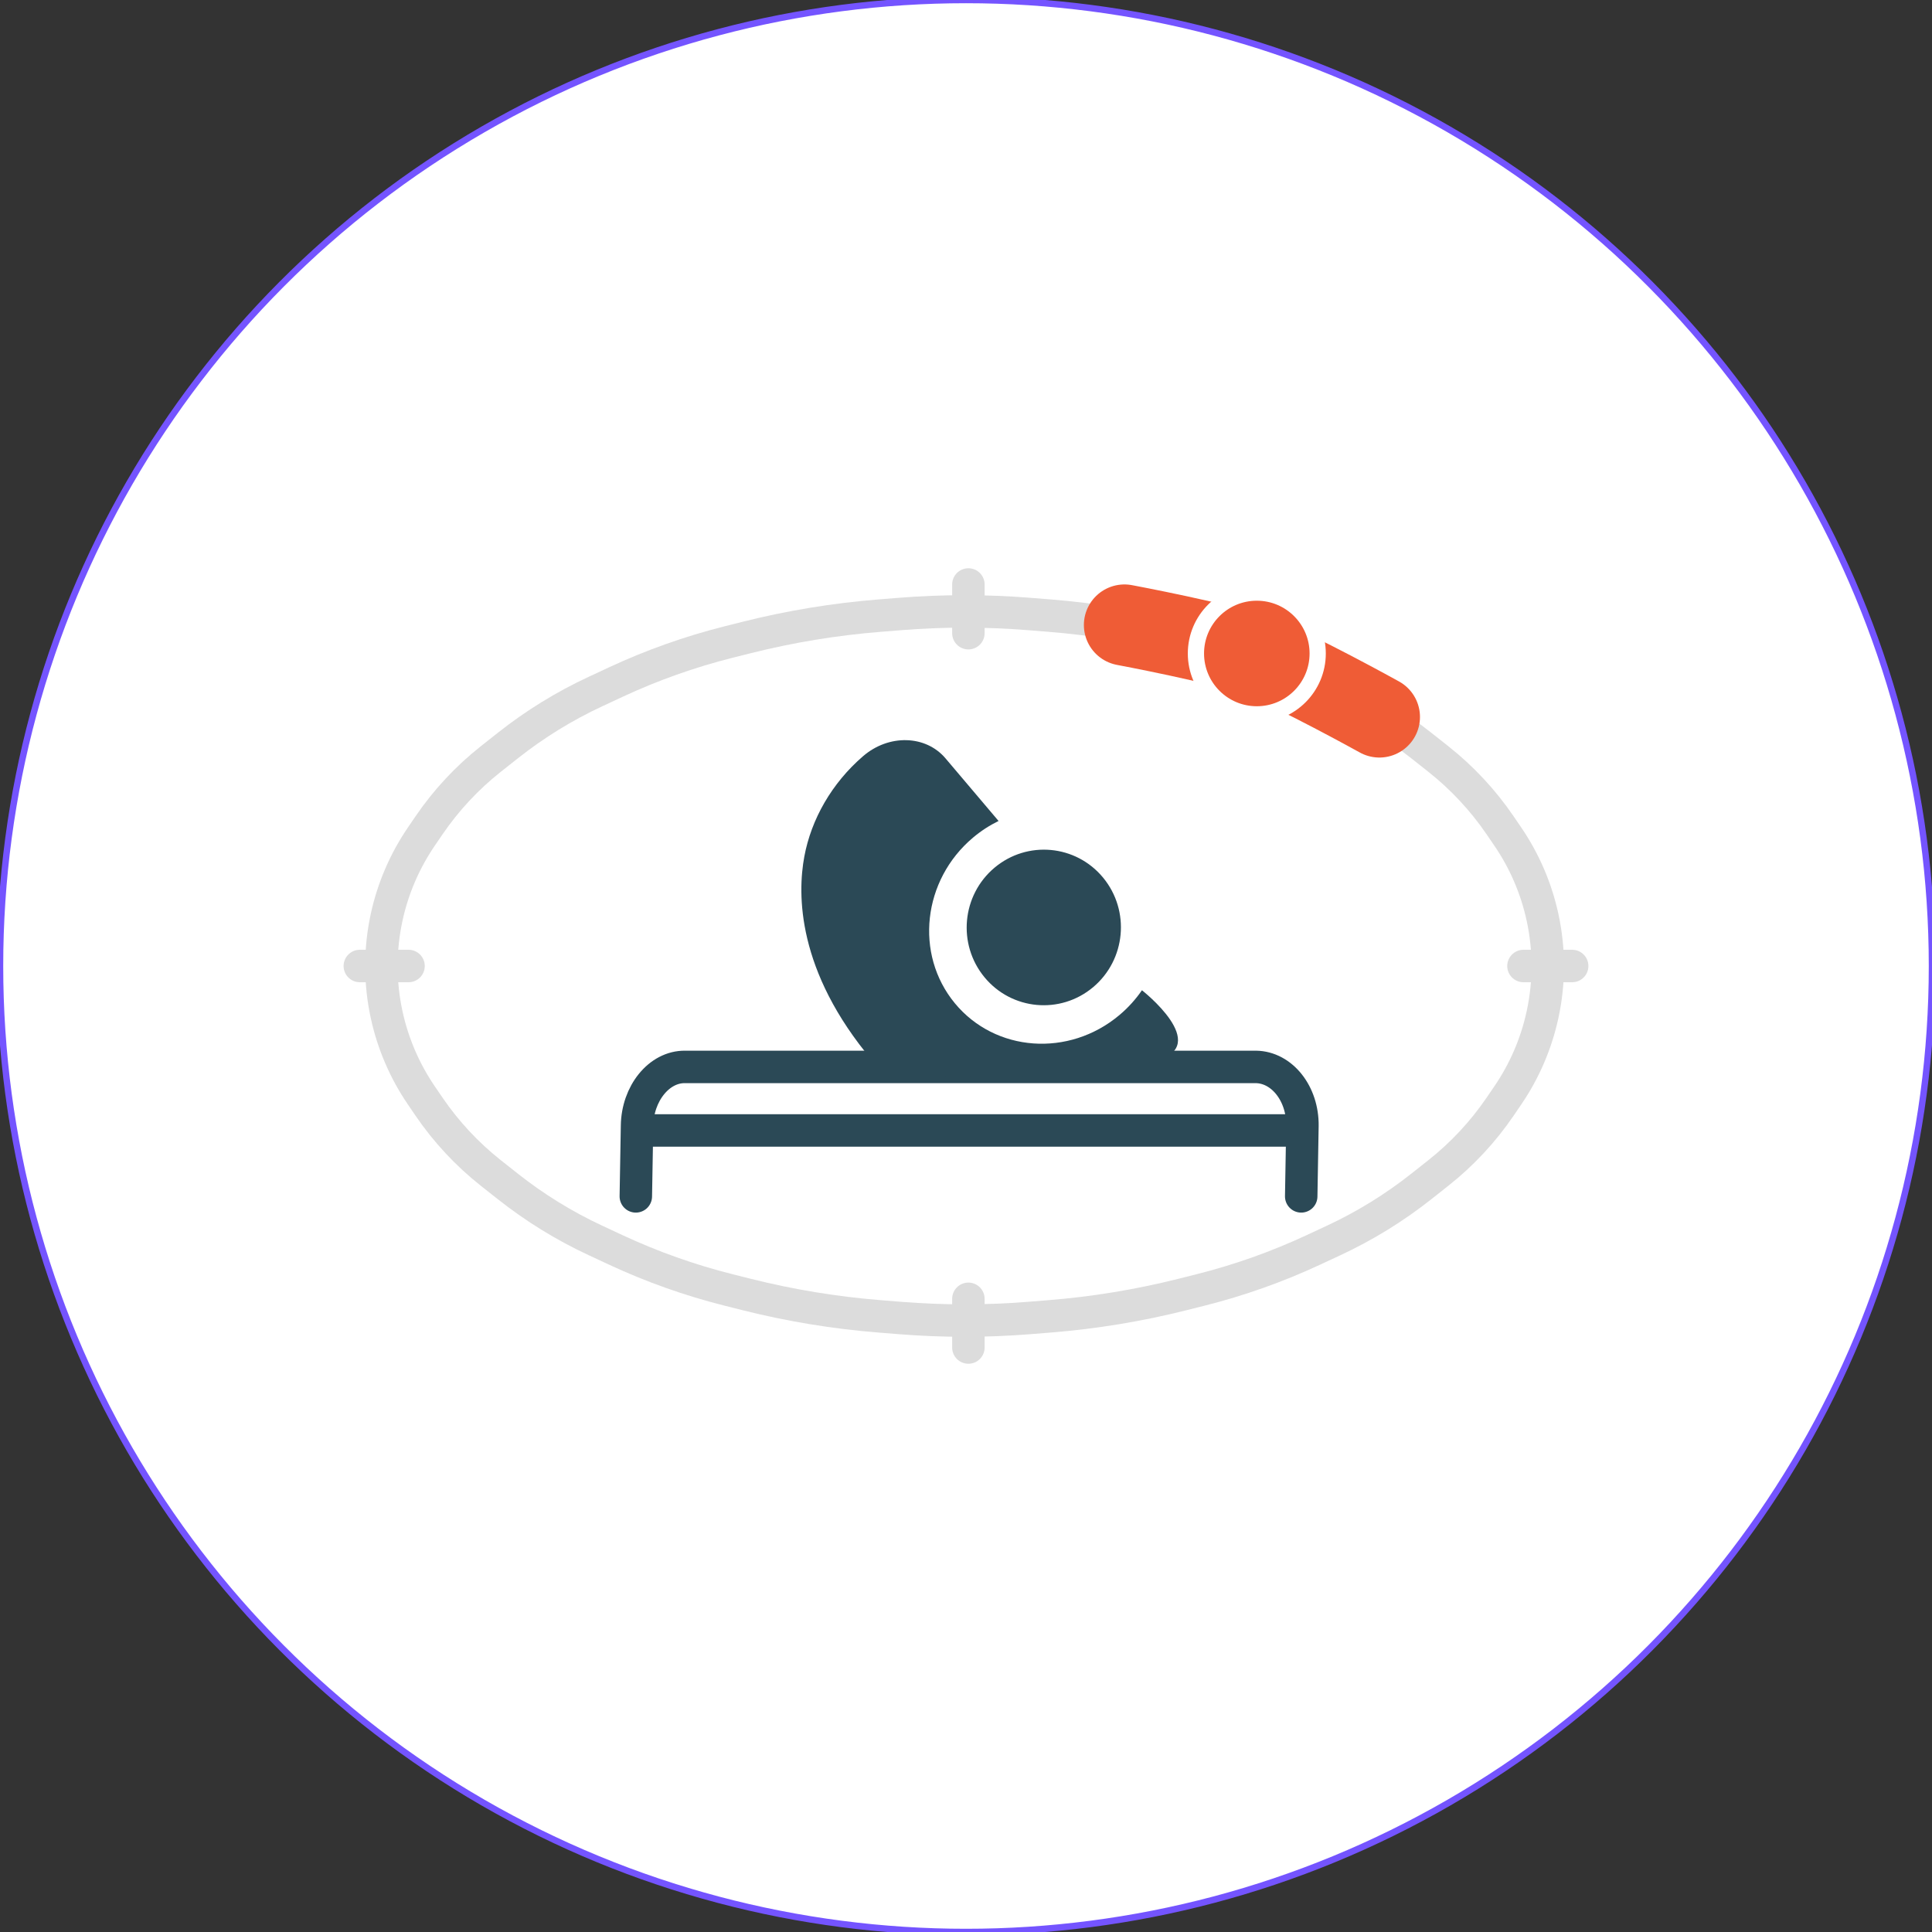
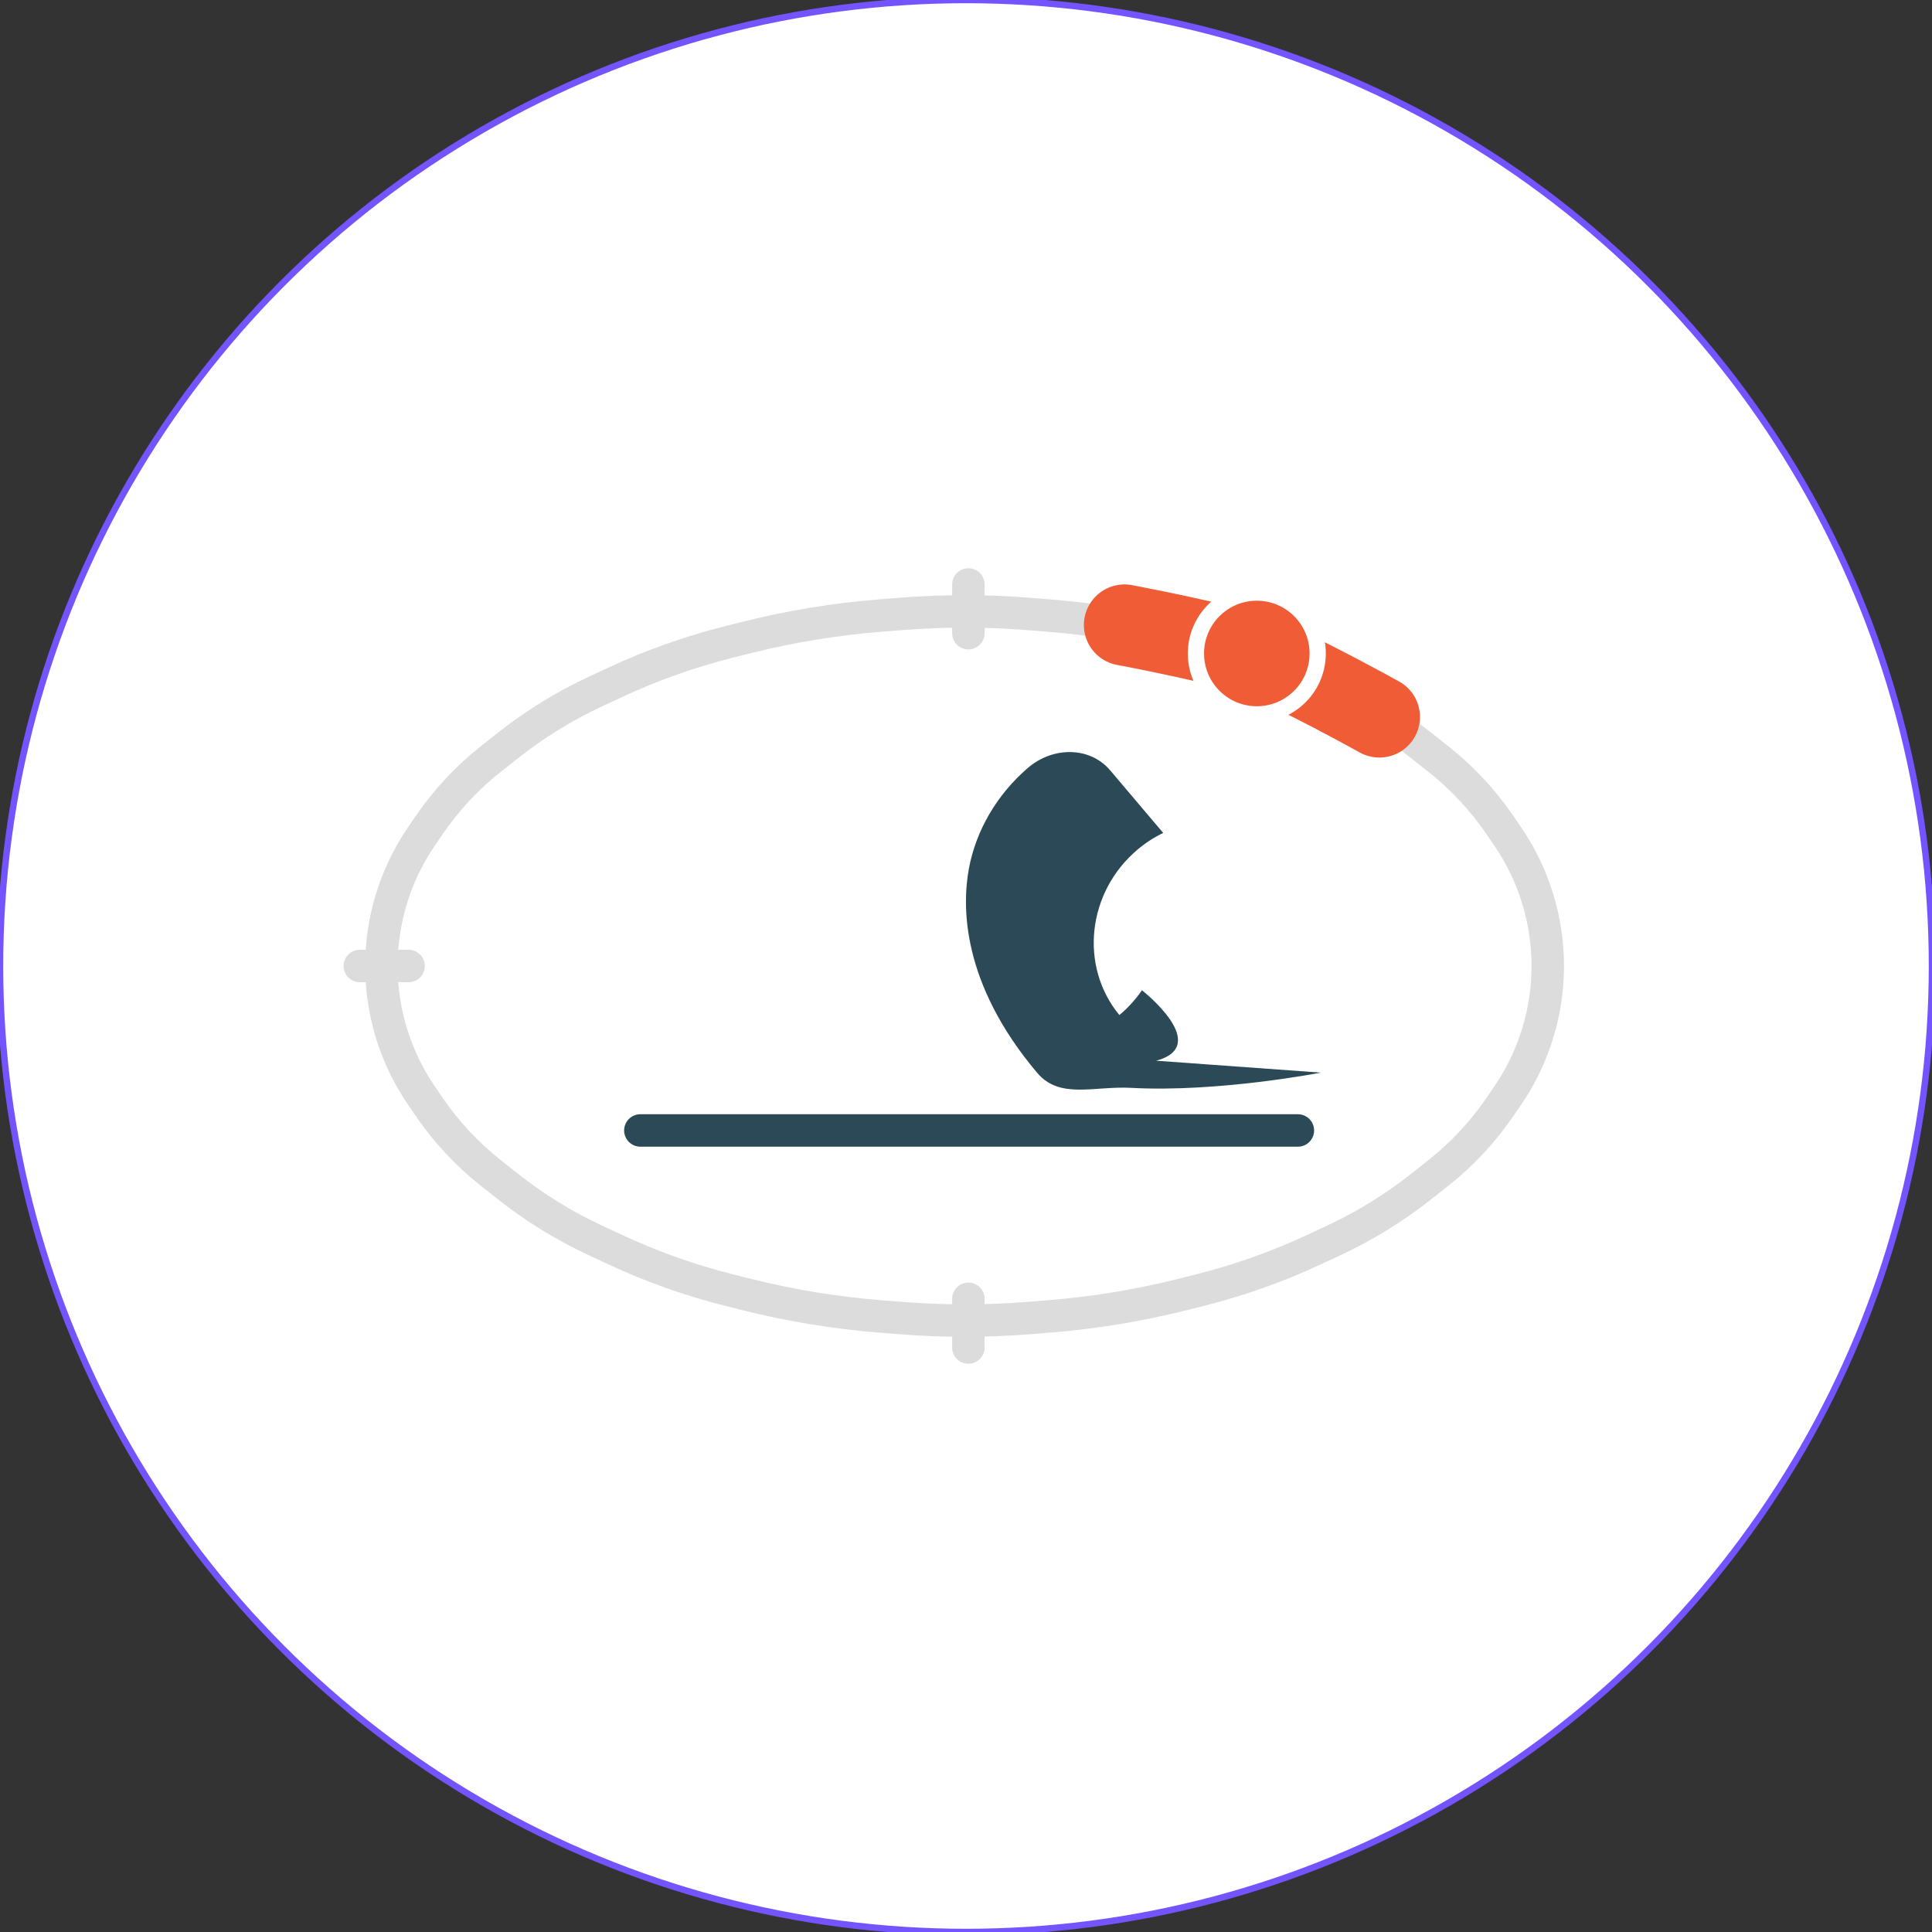
<svg xmlns="http://www.w3.org/2000/svg" width="100%" height="100%" viewBox="0 0 300 300" version="1.1" xml:space="preserve" style="fill-rule:evenodd;clip-rule:evenodd;stroke-linecap:round;stroke-linejoin:round;stroke-miterlimit:1.5;">
  <rect x="0" y="0" width="300" height="300" fill="#333333" stroke="none" />
  <circle cx="150" cy="150" r="150" style="fill:#fff;stroke:#7454ff;stroke-width:1px;" />
  <g>
    <path d="M55.874,150l7.563,0" style="fill:none;fill-rule:nonzero;stroke:#dcdcdc;stroke-width:5.04px;stroke-linejoin:miter;stroke-miterlimit:4;" />
    <path d="M150.371,90.758l-0,7.563" style="fill:none;fill-rule:nonzero;stroke:#dcdcdc;stroke-width:5.04px;stroke-linejoin:miter;stroke-miterlimit:4;" />
-     <path d="M236.563,150l7.563,0" style="fill:none;fill-rule:nonzero;stroke:#dcdcdc;stroke-width:5.04px;stroke-linejoin:miter;stroke-miterlimit:4;" />
    <path d="M139.74,95.341c6.682,-0.533 13.396,-0.533 20.079,0l3.125,0.25c6.979,0.558 13.9,1.696 20.69,3.403l2.77,0.696c6.031,1.516 11.905,3.601 17.543,6.226l3.157,1.471c4.846,2.256 9.411,5.071 13.605,8.388l2.638,2.086c3.694,2.922 6.923,6.388 9.579,10.278l1.203,1.763c2.59,3.793 4.421,8.051 5.395,12.54c1.08,4.981 1.08,10.135 -0,15.116c-0.974,4.489 -2.805,8.747 -5.395,12.54l-1.203,1.763c-2.656,3.89 -5.885,7.356 -9.579,10.278l-2.638,2.086c-4.194,3.316 -8.759,6.131 -13.605,8.388l-3.157,1.47c-5.638,2.626 -11.512,4.711 -17.543,6.226l-2.77,0.697c-6.79,1.707 -13.711,2.845 -20.69,3.402l-3.125,0.251c-6.683,0.533 -13.397,0.533 -20.079,-0l-3.125,-0.251c-6.98,-0.557 -13.9,-1.695 -20.691,-3.402l-2.769,-0.697c-6.032,-1.515 -11.905,-3.6 -17.543,-6.226l-3.157,-1.47c-4.846,-2.257 -9.412,-5.072 -13.604,-8.388l-2.639,-2.086c-3.694,-2.922 -6.924,-6.388 -9.58,-10.278l-1.203,-1.763c-2.589,-3.793 -4.42,-8.051 -5.394,-12.54c-1.08,-4.981 -1.08,-10.135 0,-15.116c0.974,-4.489 2.805,-8.747 5.394,-12.54l1.203,-1.763c2.656,-3.89 5.886,-7.356 9.58,-10.278l2.639,-2.086c4.192,-3.317 8.758,-6.132 13.604,-8.388l3.157,-1.471c5.638,-2.625 11.511,-4.71 17.543,-6.226l2.769,-0.696c6.791,-1.707 13.711,-2.845 20.691,-3.403l3.125,-0.25Z" style="fill:none;fill-rule:nonzero;stroke:#dcdcdc;stroke-width:5.04px;stroke-linecap:butt;stroke-linejoin:miter;stroke-miterlimit:4;" />
    <path d="M150.371,201.679l-0,7.563" style="fill:none;fill-rule:nonzero;stroke:#dcdcdc;stroke-width:5.04px;stroke-linejoin:miter;stroke-miterlimit:4;" />
-     <path d="M98.73,185.772l0.19,-10.961c0.063,-4.997 3.403,-9.193 7.461,-9.142l88.624,0c4.059,0.051 7.298,4.145 7.235,9.142l-0.189,10.961" style="fill:none;fill-rule:nonzero;stroke:#2b4956;stroke-width:5.04px;stroke-miterlimit:4;" />
    <path d="M99.435,175.536l102.098,-0" style="fill:none;fill-rule:nonzero;stroke:#2b4956;stroke-width:5.04px;stroke-miterlimit:4;" />
-     <path d="M179.545,164.707c8.727,-2.387 -2.224,-10.942 -2.224,-10.942c-0.965,1.405 -2.134,2.706 -3.503,3.857c-7.844,6.591 -19.287,5.763 -25.559,-1.85c-6.272,-7.613 -4.999,-19.127 2.844,-25.718c1.239,-1.042 2.569,-1.898 3.954,-2.572l-8.238,-9.725c-3.076,-3.632 -8.802,-3.785 -12.8,-0.338c-4.868,4.197 -8.051,9.802 -9.125,15.592c-1.074,5.79 -1.202,17.745 10.598,31.726c3.508,4.155 8.825,2.023 14.562,2.335c13.565,0.738 29.491,-2.365 29.491,-2.365Z" style="fill:#2b4956;fill-rule:nonzero;" />
-     <path d="M154.428,134.735c-5.087,4.271 -5.784,11.887 -1.557,17.012c4.227,5.125 11.777,5.817 16.864,1.547c5.086,-4.27 5.783,-11.887 1.557,-17.012c-4.228,-5.125 -11.778,-5.817 -16.864,-1.547Z" style="fill:#2b4956;fill-rule:nonzero;" />
+     <path d="M179.545,164.707c8.727,-2.387 -2.224,-10.942 -2.224,-10.942c-0.965,1.405 -2.134,2.706 -3.503,3.857c-6.272,-7.613 -4.999,-19.127 2.844,-25.718c1.239,-1.042 2.569,-1.898 3.954,-2.572l-8.238,-9.725c-3.076,-3.632 -8.802,-3.785 -12.8,-0.338c-4.868,4.197 -8.051,9.802 -9.125,15.592c-1.074,5.79 -1.202,17.745 10.598,31.726c3.508,4.155 8.825,2.023 14.562,2.335c13.565,0.738 29.491,-2.365 29.491,-2.365Z" style="fill:#2b4956;fill-rule:nonzero;" />
    <path d="M174.604,97.052c0,-0 15.338,2.871 20.867,4.918c5.53,2.047 18.722,9.361 18.722,9.361" style="fill:none;fill-rule:nonzero;stroke:#ef5c36;stroke-width:12.6px;stroke-linejoin:miter;stroke-miterlimit:4;" />
    <path d="M195.156,110.925c5.221,0 9.454,-4.232 9.454,-9.453c-0,-5.221 -4.233,-9.454 -9.454,-9.454c-5.221,0 -9.453,4.233 -9.453,9.454c-0,5.221 4.232,9.453 9.453,9.453Z" style="fill:#ef5c36;fill-rule:nonzero;stroke:#fff;stroke-width:2.52px;stroke-linecap:butt;stroke-linejoin:miter;stroke-miterlimit:10;" />
  </g>
</svg>